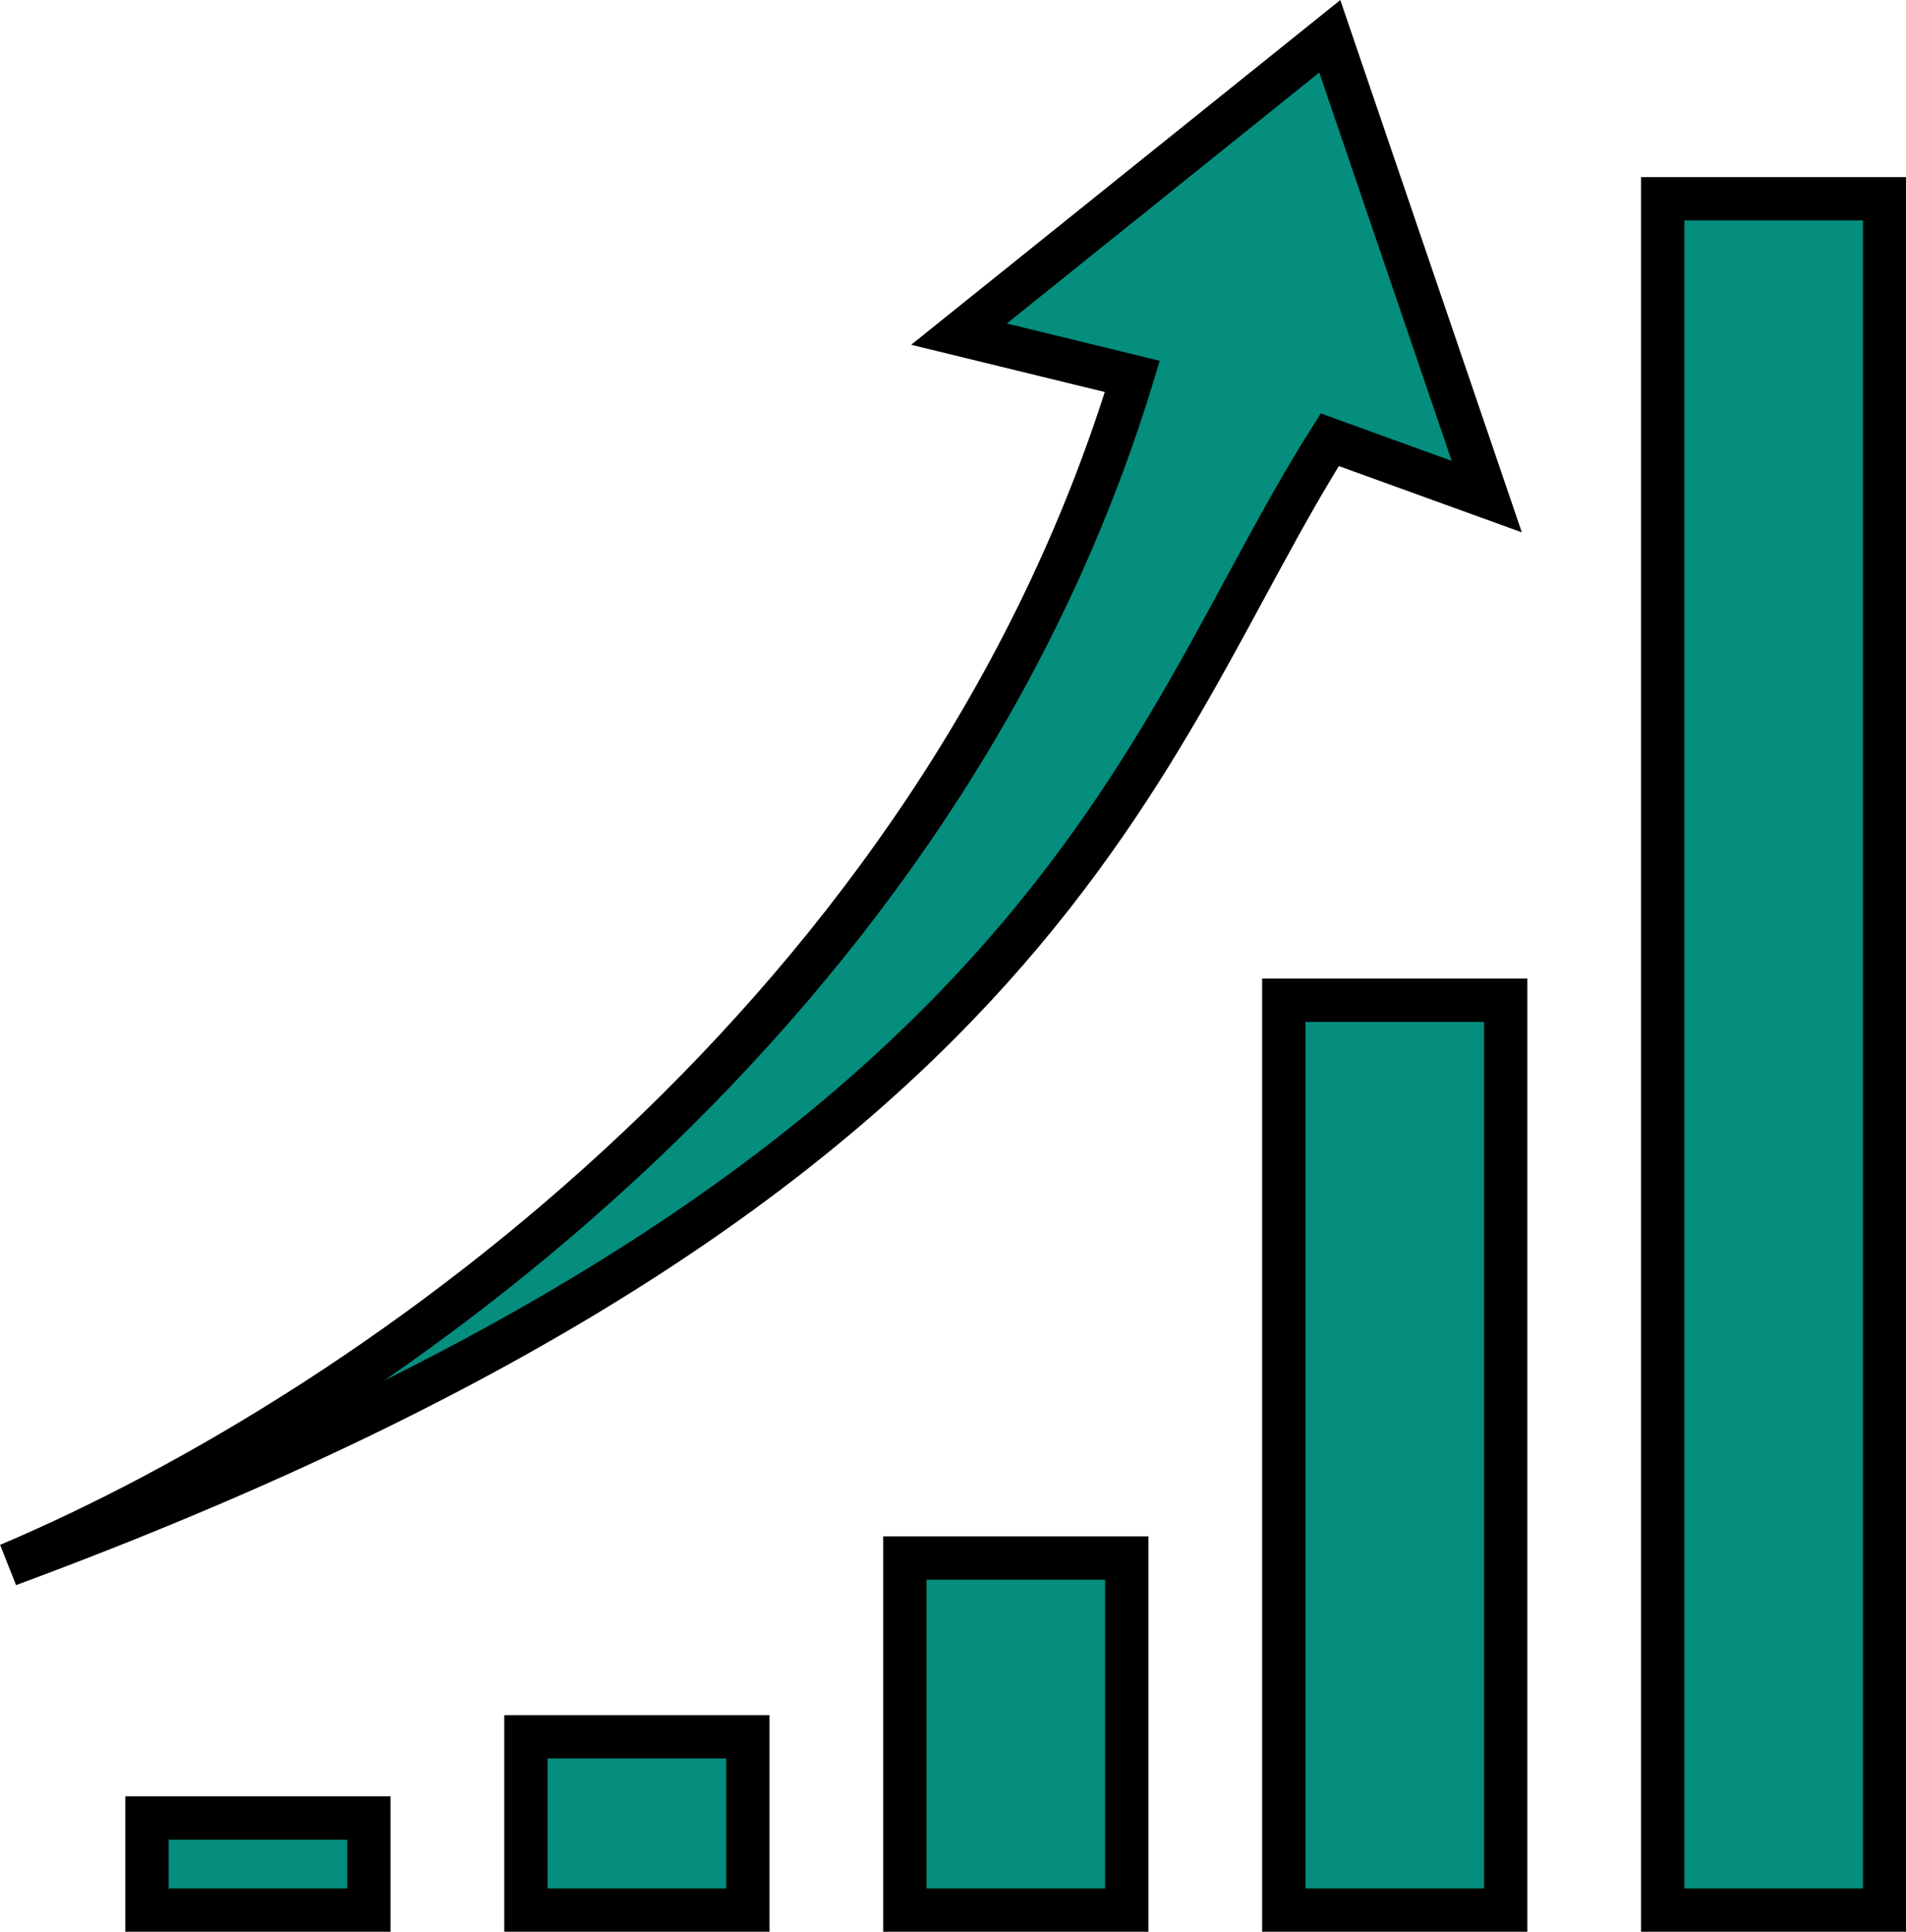
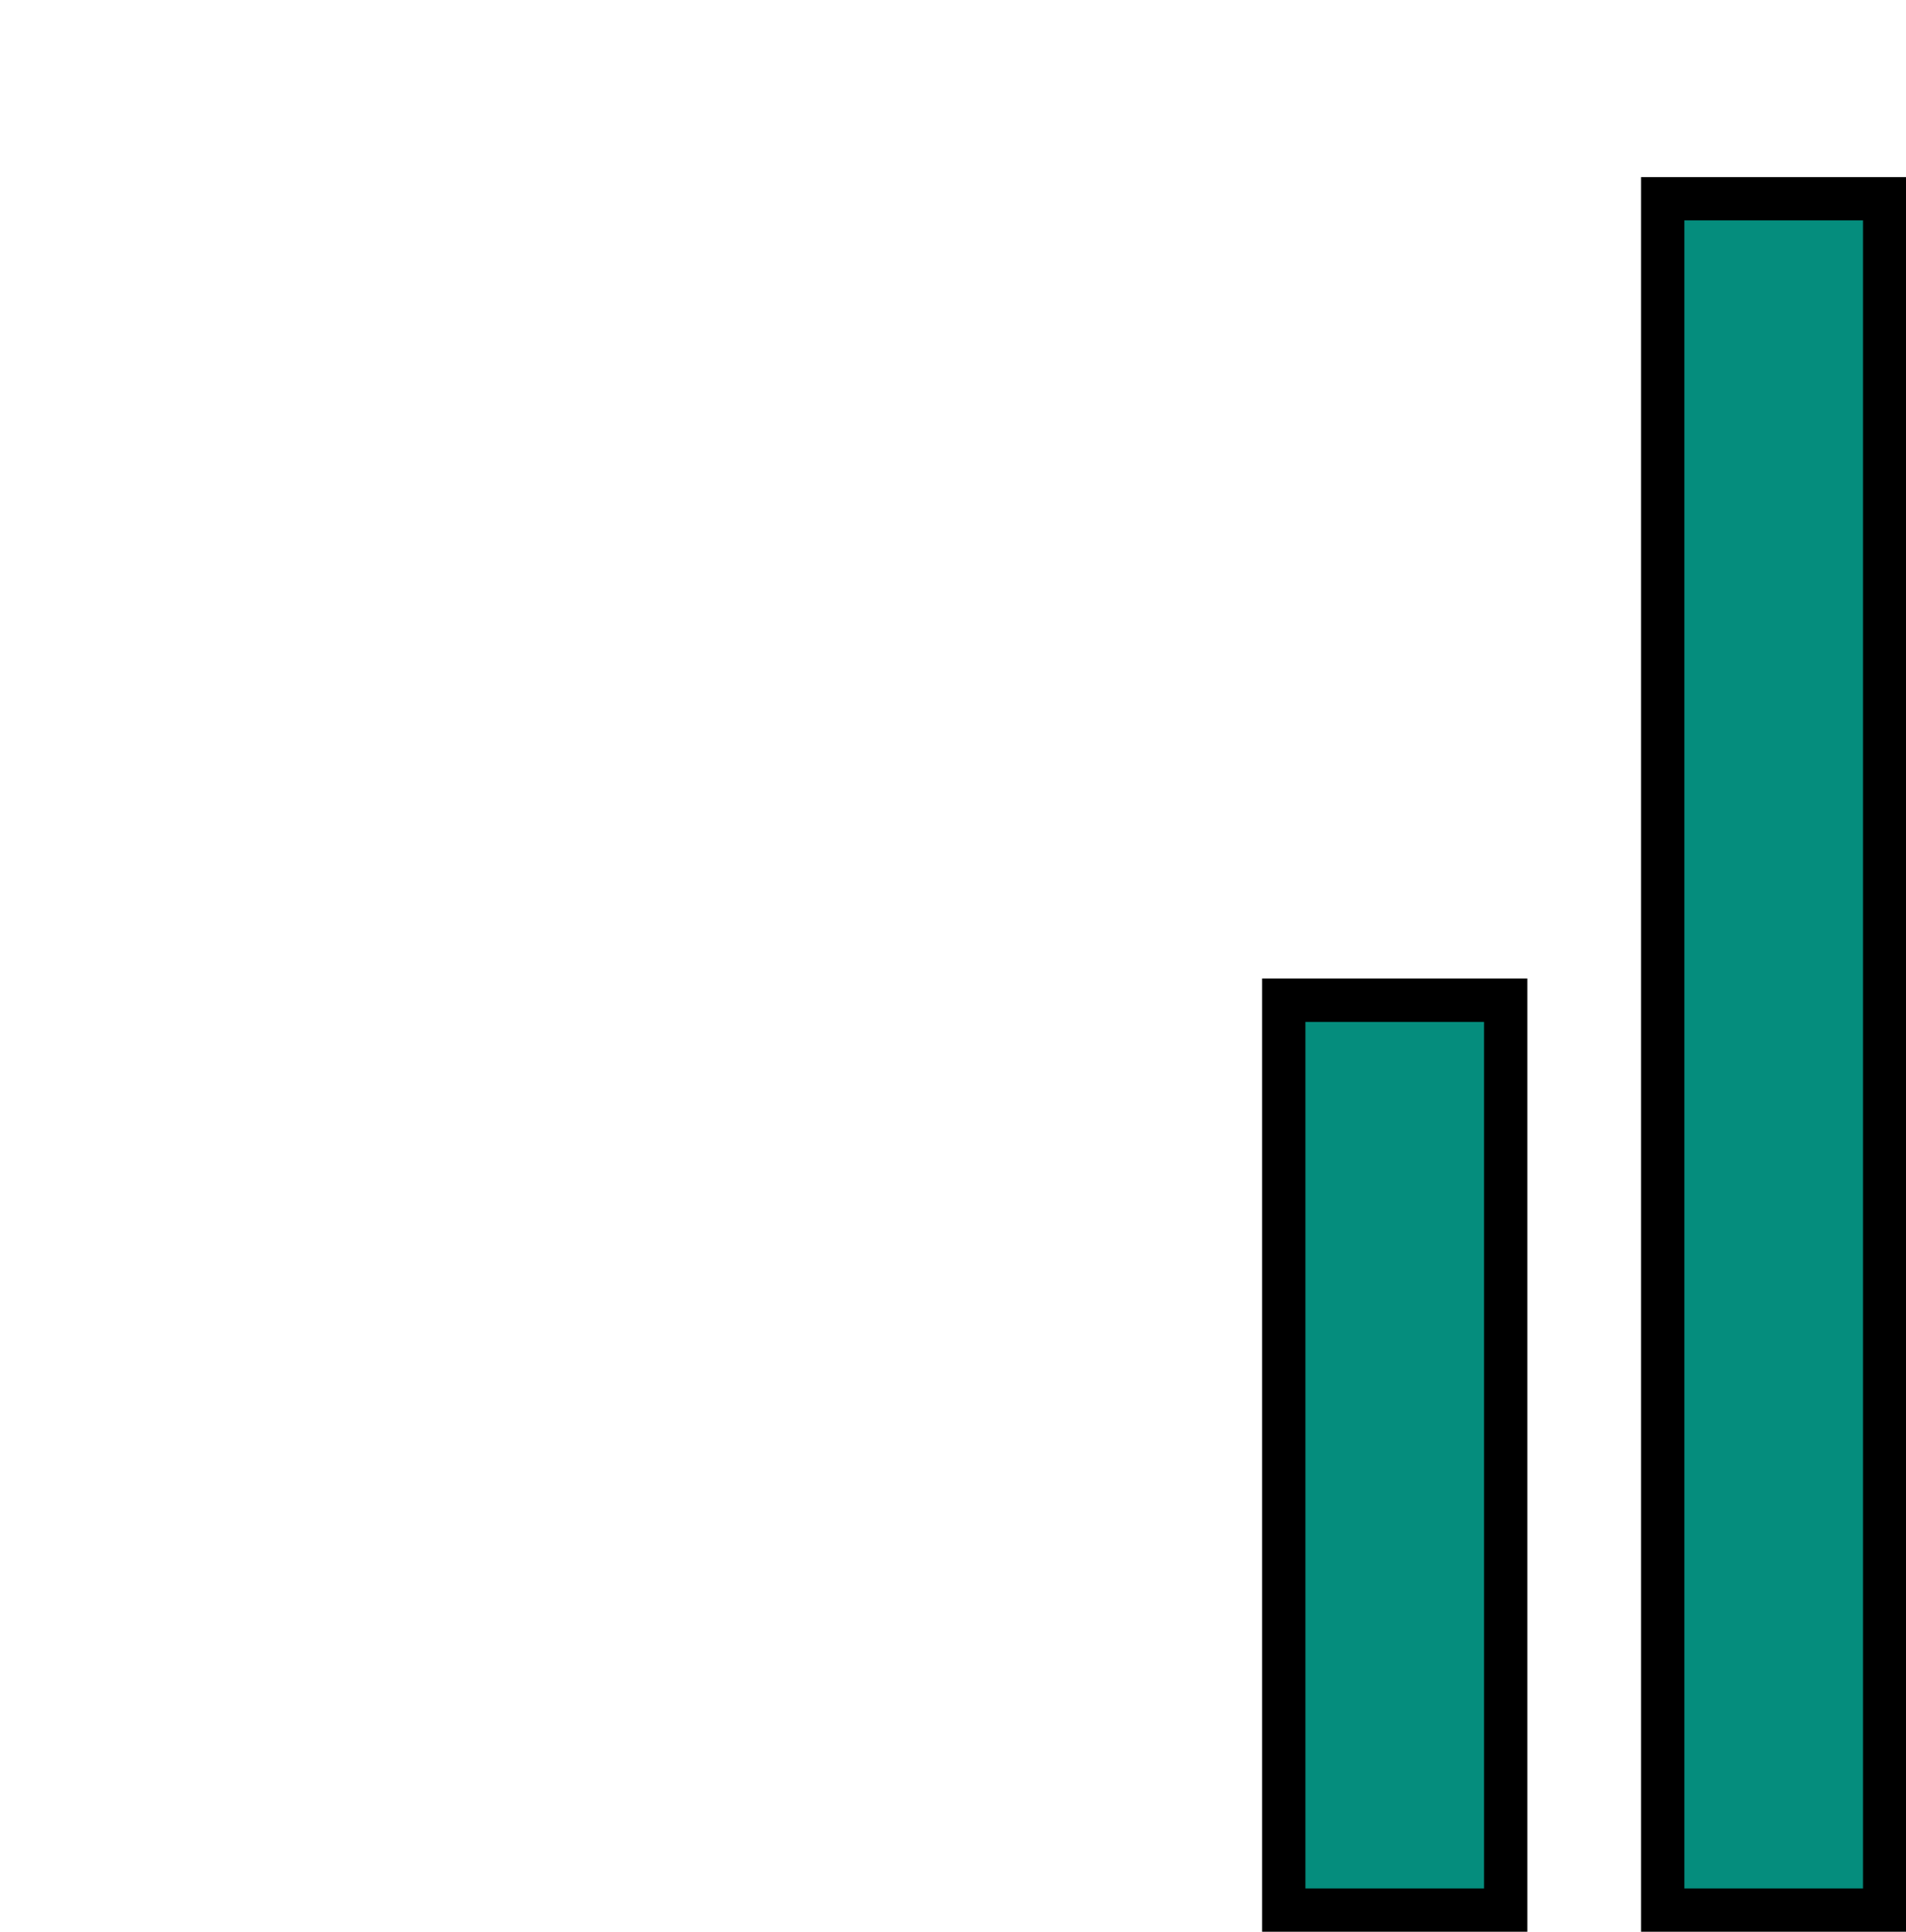
<svg xmlns="http://www.w3.org/2000/svg" fill="none" height="356.7" preserveAspectRatio="xMidYMid meet" style="fill: none;" version="1.0" viewBox="62.7 0.3 352.1 356.7" width="352.1" zoomAndPan="magnify">
  <g id="change1_1">
-     <path d="M271.879 69.81C236.39 186.32 132.778 260.244 64.278 289.244C257.662 217.688 273.32 136.74 308.354 81.5L337.354 92L308.354 7L239.854 62L271.879 69.81Z" fill="#058D7D" stroke="#000" stroke-width="8" />
-   </g>
+     </g>
  <g id="change1_2">
-     <path d="M89.854 336H130.854V353H89.854z" fill="#058D7D" stroke="#000" stroke-width="8" />
-   </g>
+     </g>
  <g id="change1_3">
-     <path d="M159.854 321H200.854V353H159.854z" fill="#058D7D" stroke="#000" stroke-width="8" />
-   </g>
+     </g>
  <g id="change1_4">
-     <path d="M229.854 288H270.854V353H229.854z" fill="#058D7D" stroke="#000" stroke-width="8" />
-   </g>
+     </g>
  <g id="change1_5">
    <path d="M299.854 185H340.854V353H299.854z" fill="#058D7D" stroke="#000" stroke-width="8" />
  </g>
  <g id="change1_6">
    <path d="M369.854 37H410.854V353H369.854z" fill="#058D7D" stroke="#000" stroke-width="8" />
  </g>
</svg>